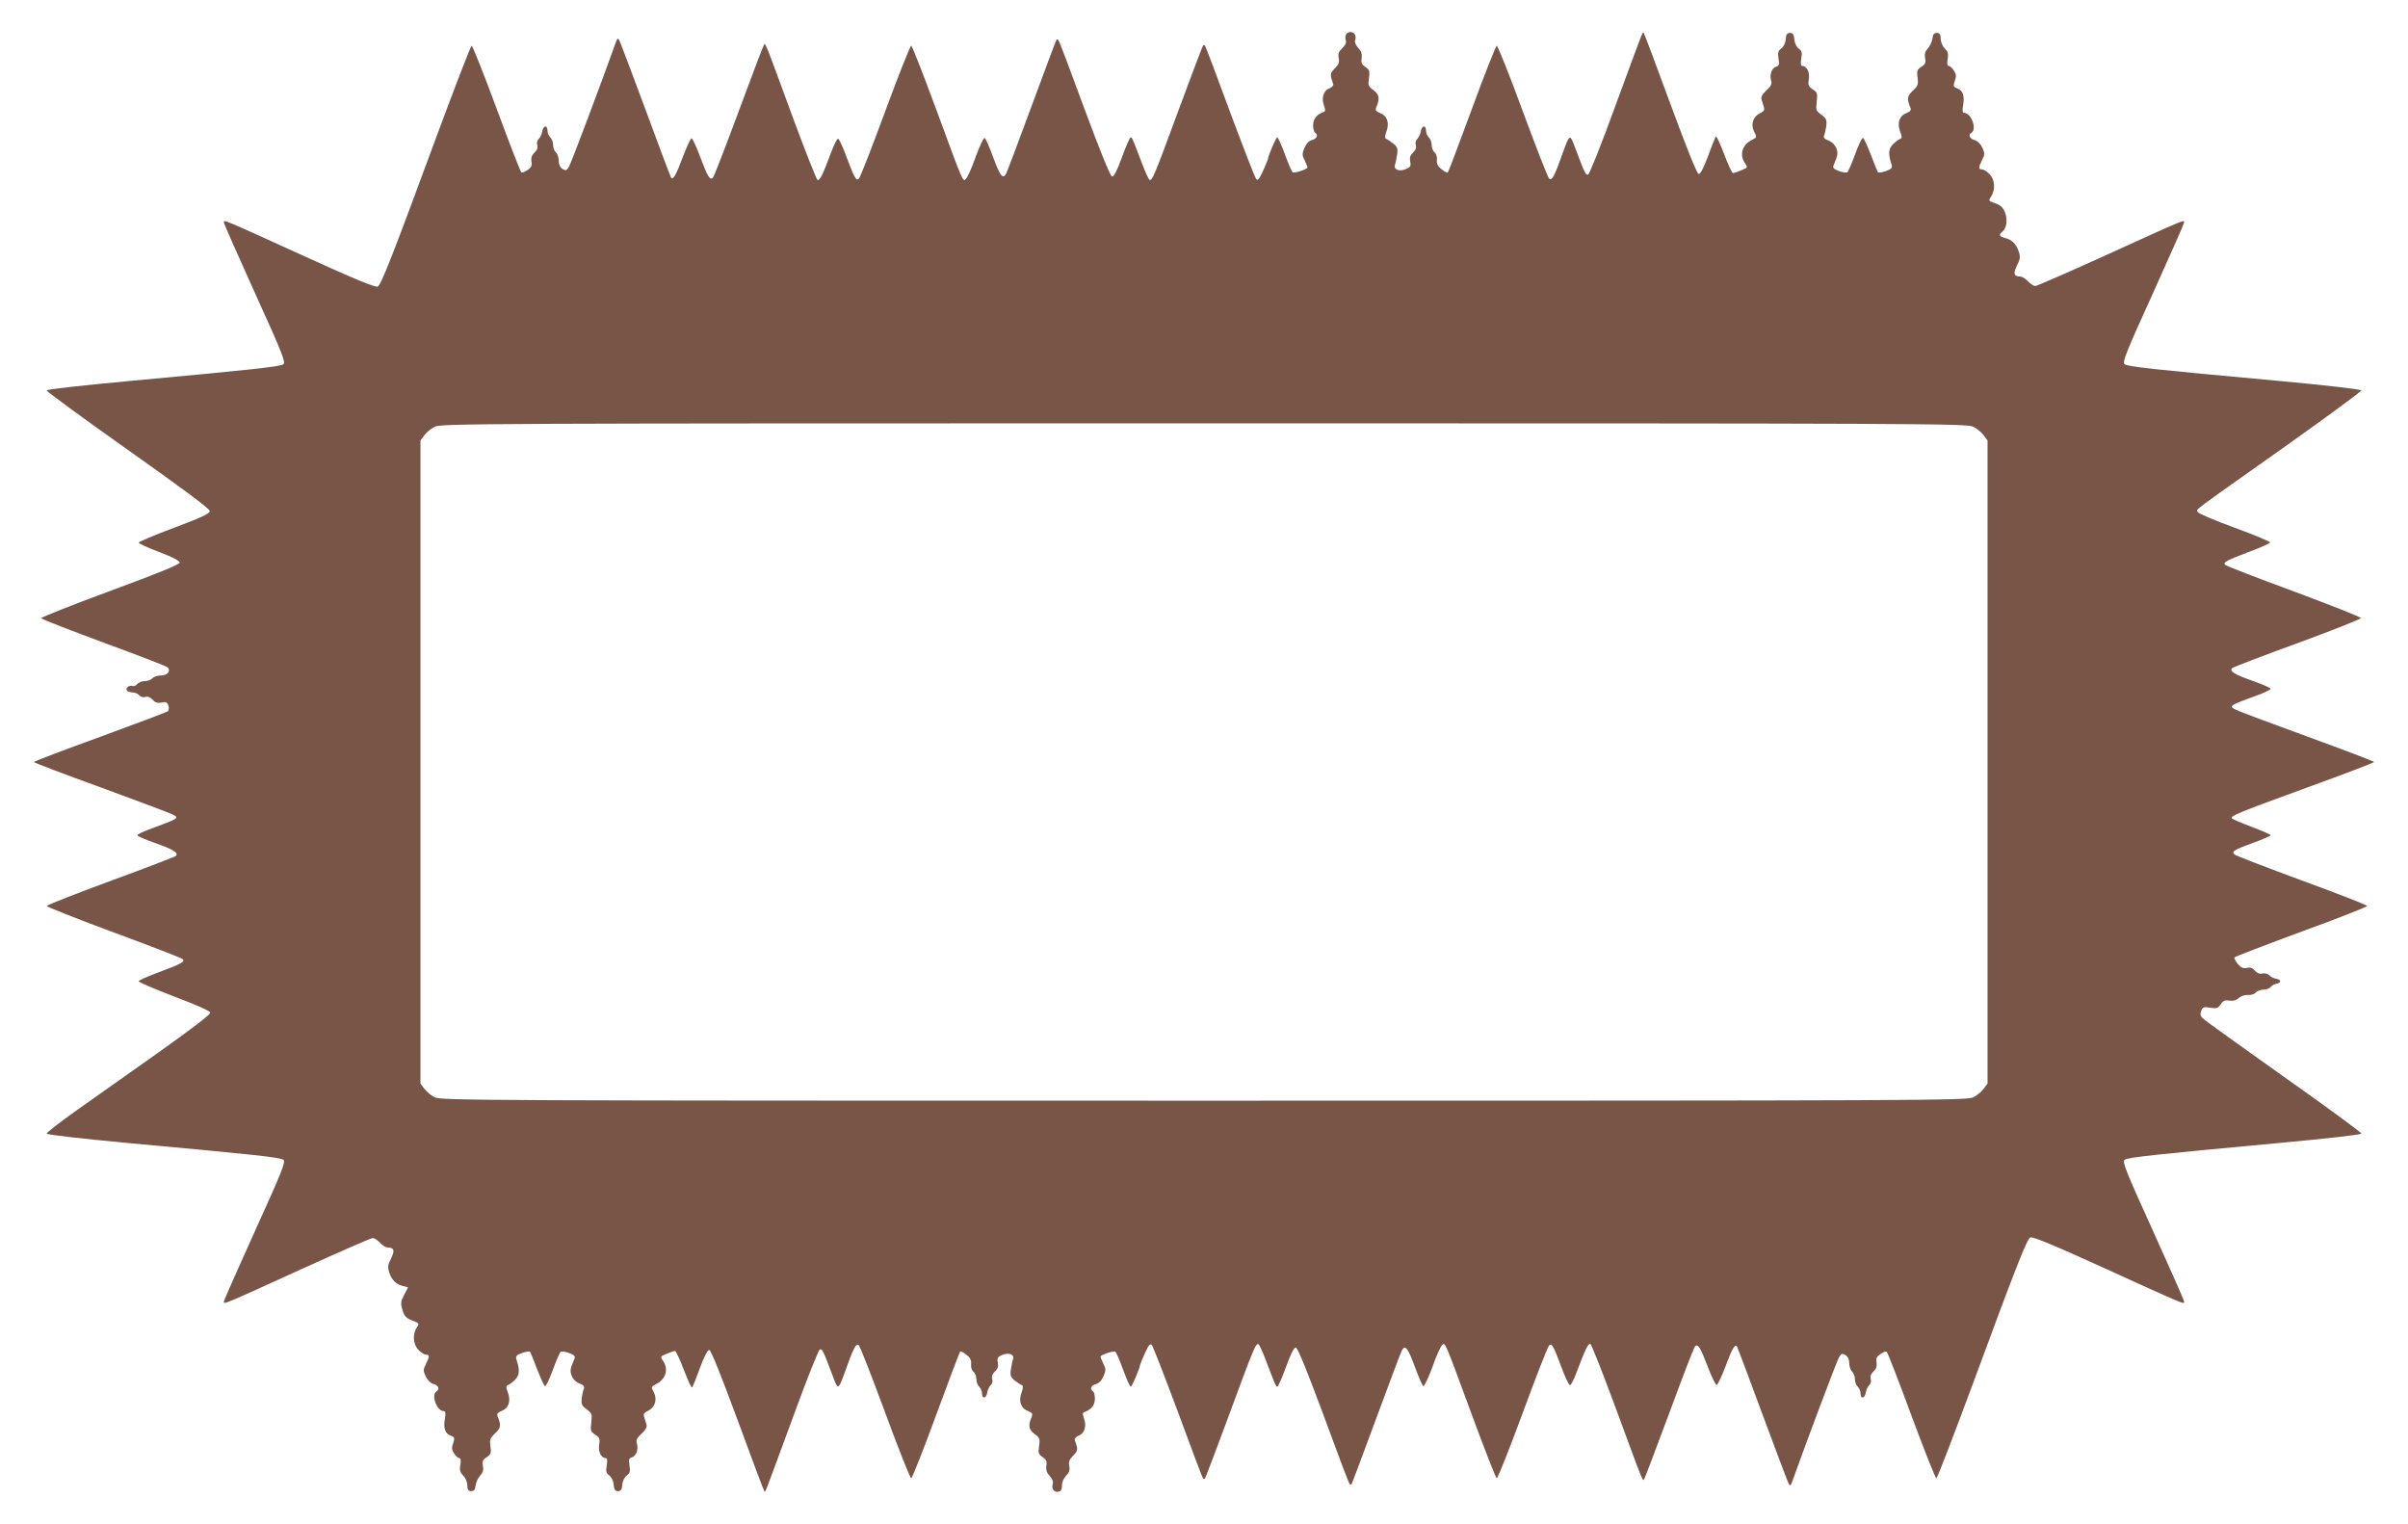
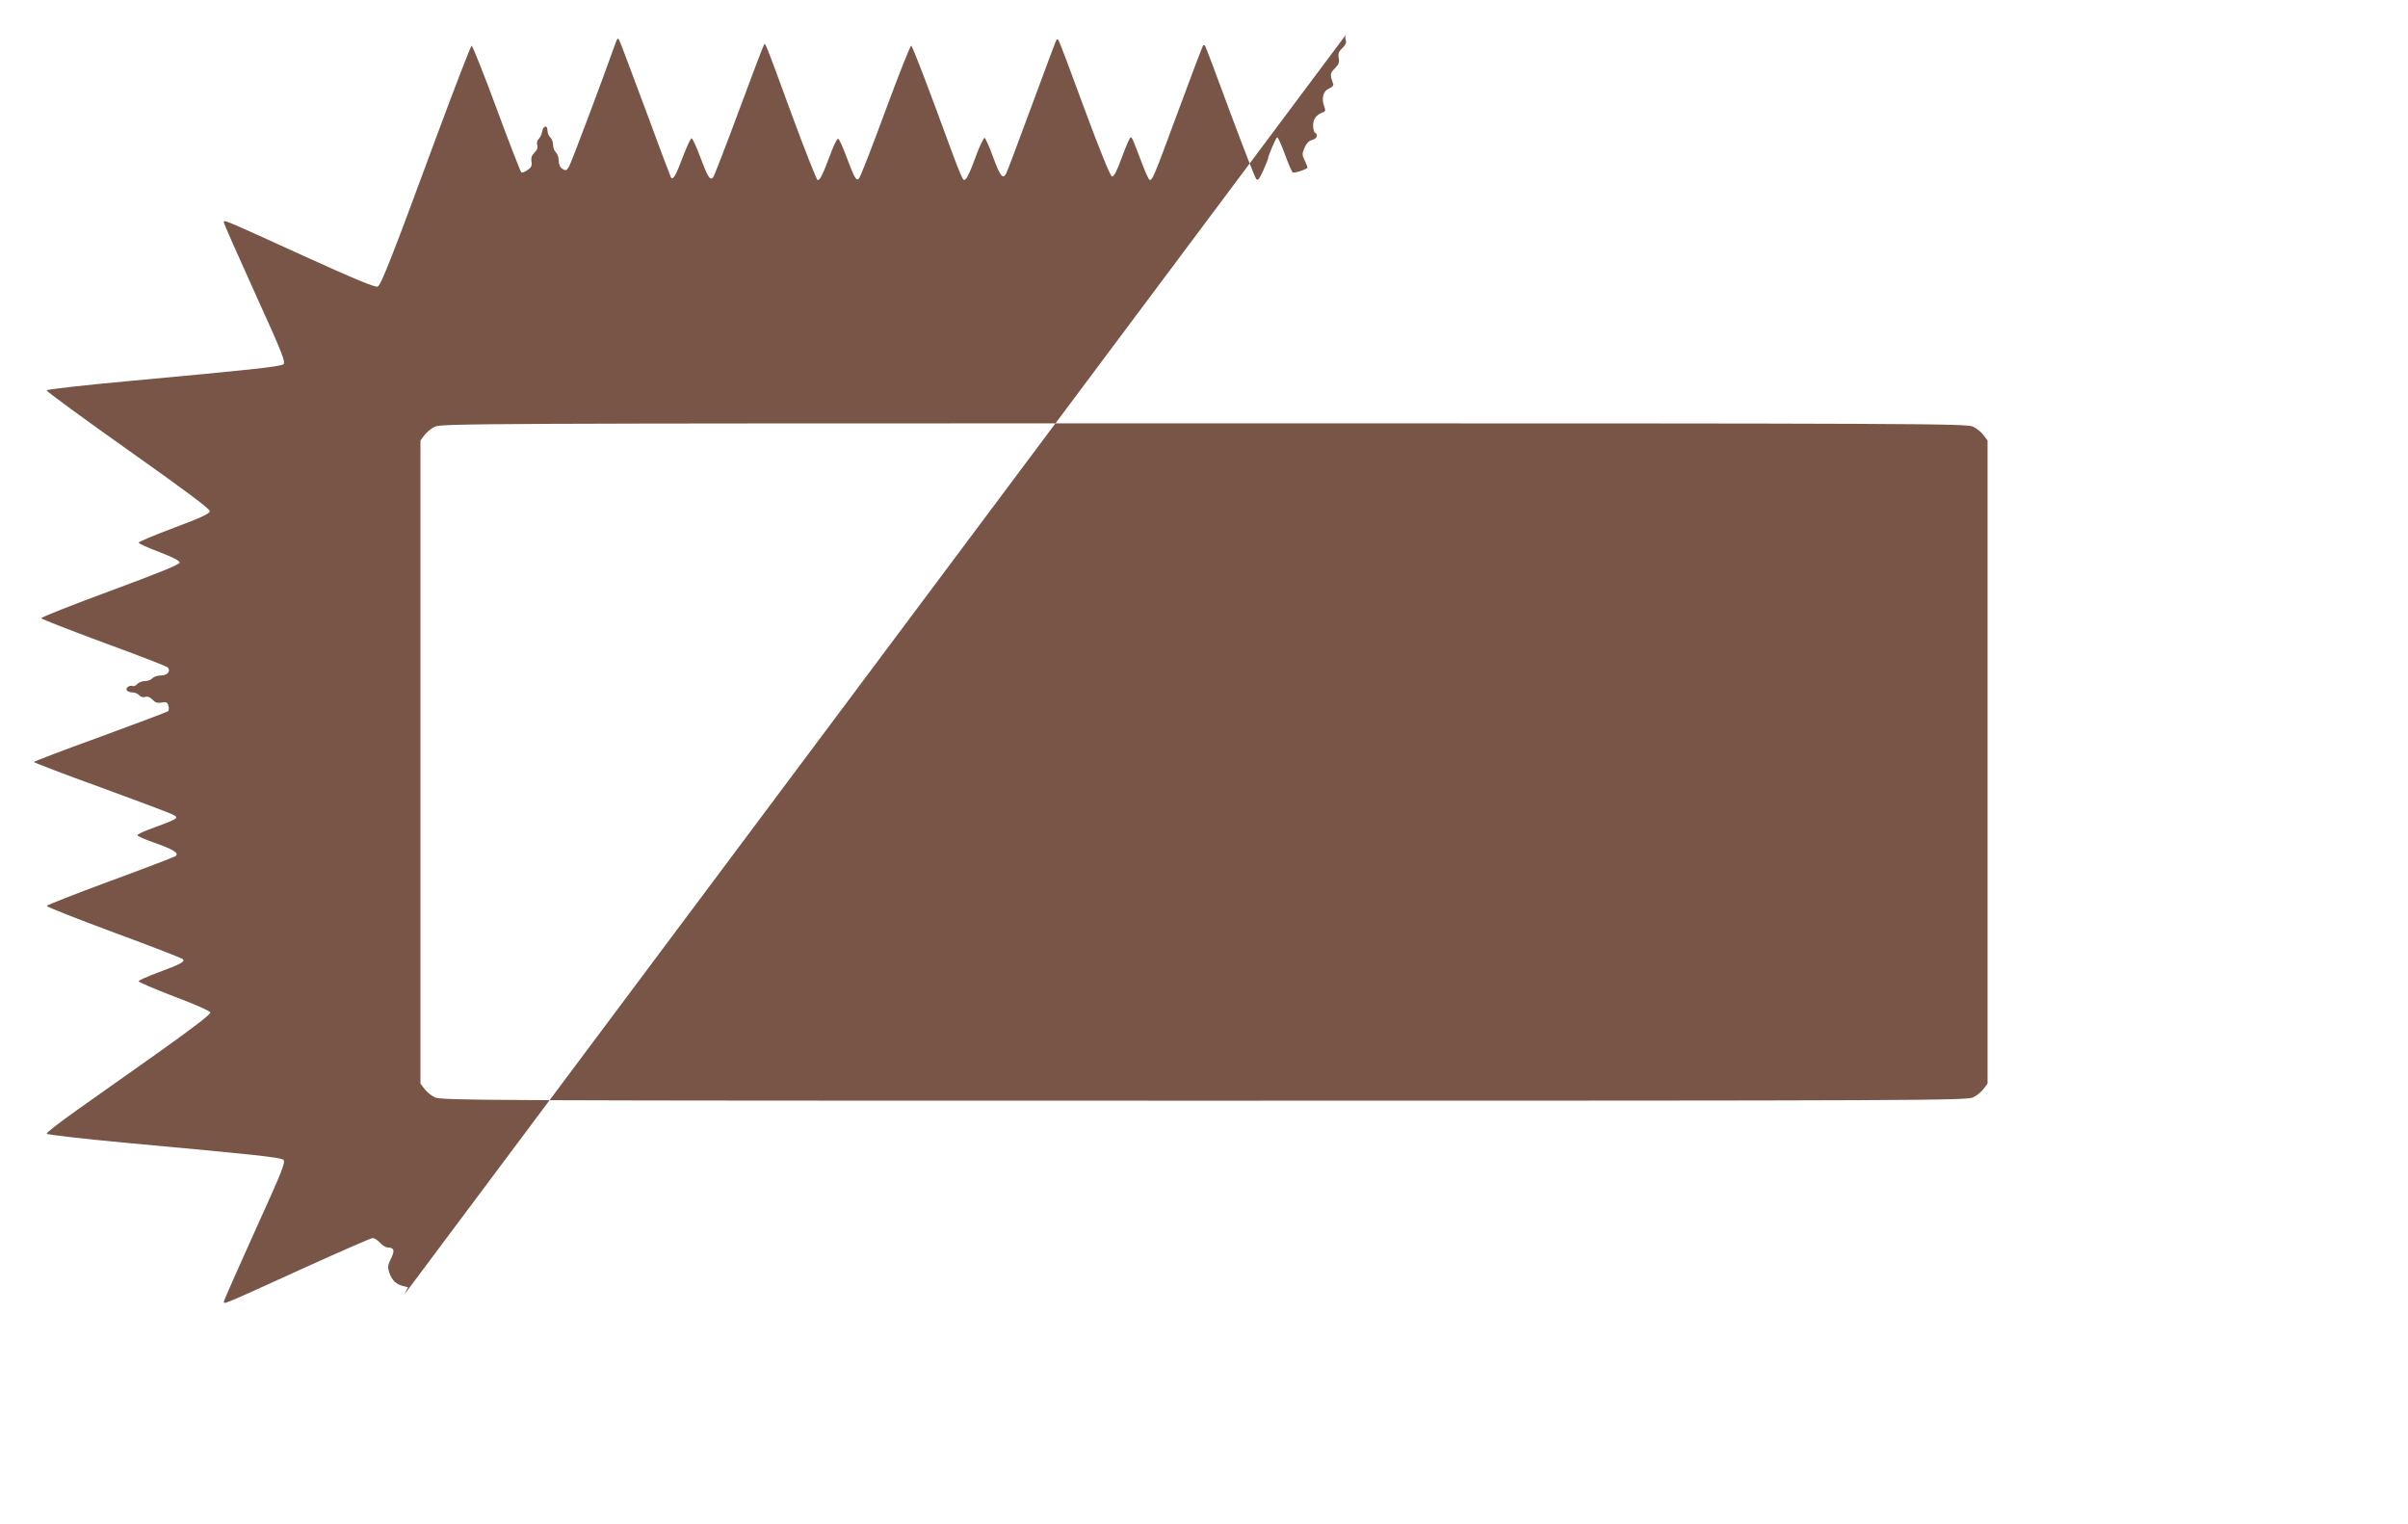
<svg xmlns="http://www.w3.org/2000/svg" version="1.0" width="1280pt" height="810pt" viewBox="0 0 1280 810" preserveAspectRatio="xMidYMid meet">
  <g transform="translate(0,810) scale(0.1,-0.1)" fill="#795548" stroke="none">
-     <path d="M7154 7915 c-4 -8 -3 -22 0 -31 4 -10 -3 -25 -19 -40 -19 -18 -23 -29 -19 -52 5 -23 0 -35 -21 -56 -26 -26 -26 -33 -8 -83 3 -7 -7 -17 -21 -23 -31 -11 -43 -52 -28 -92 9 -25 8 -30 -6 -35 -34 -12 -52 -36 -52 -69 0 -18 5 -36 10 -39 19 -12 10 -33 -16 -39 -17 -5 -30 -19 -40 -42 -13 -31 -13 -39 1 -66 8 -17 15 -34 15 -38 0 -9 -69 -32 -79 -26 -4 3 -23 46 -41 96 -18 49 -36 90 -41 90 -6 0 -49 -100 -49 -115 0 -2 -11 -30 -25 -61 -20 -44 -28 -55 -37 -46 -7 7 -69 168 -140 358 -70 191 -130 349 -133 352 -3 3 -7 3 -10 0 -3 -3 -61 -156 -129 -340 -132 -358 -142 -382 -156 -373 -5 3 -23 42 -40 88 -50 131 -52 137 -60 137 -4 0 -25 -47 -46 -105 -27 -74 -43 -105 -53 -103 -9 2 -63 134 -147 361 -72 197 -134 361 -138 364 -3 4 -8 4 -10 2 -2 -2 -61 -159 -131 -349 -70 -189 -131 -353 -137 -363 -17 -32 -32 -13 -69 88 -20 55 -40 100 -45 102 -5 2 -27 -44 -48 -101 -20 -58 -44 -110 -51 -116 -18 -15 -8 -40 -159 370 -68 184 -127 335 -132 337 -5 2 -67 -155 -138 -347 -71 -193 -134 -355 -141 -360 -14 -12 -23 3 -68 123 -18 49 -37 89 -42 90 -5 1 -22 -32 -37 -73 -44 -117 -60 -151 -72 -147 -5 2 -63 147 -128 323 -163 443 -149 409 -159 391 -5 -8 -65 -167 -134 -353 -69 -186 -130 -343 -135 -348 -16 -16 -28 3 -68 110 -20 54 -41 99 -46 99 -5 0 -25 -44 -46 -98 -37 -100 -53 -127 -64 -109 -3 6 -65 169 -136 363 -72 193 -134 359 -139 367 -6 11 -10 8 -18 -14 -75 -211 -238 -644 -249 -661 -12 -20 -17 -21 -34 -11 -13 9 -20 24 -20 44 0 17 -7 37 -15 44 -8 7 -15 25 -15 40 0 15 -7 33 -15 40 -8 7 -15 24 -15 37 0 31 -24 25 -28 -7 -2 -13 -10 -30 -18 -38 -9 -8 -12 -22 -8 -34 4 -13 -1 -26 -15 -39 -14 -14 -19 -27 -16 -47 4 -21 0 -31 -20 -45 -14 -10 -29 -16 -34 -13 -4 3 -64 156 -132 341 -68 184 -128 334 -132 332 -5 -1 -91 -225 -192 -497 -225 -610 -288 -772 -307 -783 -10 -7 -124 40 -394 163 -439 200 -424 193 -424 178 0 -7 75 -176 166 -377 145 -319 164 -367 150 -377 -18 -13 -169 -29 -808 -88 -259 -24 -449 -45 -450 -51 -1 -5 194 -148 433 -317 290 -205 434 -312 434 -324 0 -14 -43 -34 -190 -89 -104 -39 -189 -75 -188 -79 1 -5 50 -28 110 -50 70 -27 108 -46 108 -56 0 -10 -112 -56 -370 -151 -203 -75 -368 -140 -366 -145 3 -5 153 -63 333 -130 181 -66 333 -125 339 -131 19 -19 -1 -43 -36 -43 -18 0 -38 -7 -45 -15 -7 -8 -25 -15 -40 -15 -15 0 -33 -7 -40 -15 -7 -9 -19 -14 -25 -11 -17 6 -39 -10 -31 -23 4 -6 18 -11 30 -11 13 0 29 -7 36 -15 8 -9 21 -13 32 -9 13 4 26 -1 39 -15 14 -15 27 -19 48 -15 24 5 30 2 36 -16 4 -12 3 -25 -2 -30 -4 -4 -167 -65 -360 -136 -194 -70 -353 -131 -353 -134 0 -3 159 -64 353 -134 193 -71 365 -135 380 -143 43 -21 43 -21 -125 -83 -32 -12 -58 -25 -58 -29 0 -5 42 -23 93 -41 97 -34 128 -53 112 -69 -6 -5 -162 -65 -348 -133 -186 -69 -338 -128 -338 -133 -1 -5 160 -68 356 -141 196 -72 361 -136 367 -142 13 -13 -11 -26 -135 -72 -54 -20 -99 -40 -100 -45 -1 -5 84 -41 188 -81 117 -44 191 -77 193 -86 2 -9 -99 -86 -279 -214 -155 -109 -352 -249 -437 -309 -86 -61 -155 -115 -154 -120 1 -6 196 -28 454 -52 647 -59 786 -74 804 -87 14 -10 -5 -58 -150 -377 -91 -201 -166 -371 -166 -377 0 -15 -13 -21 424 178 194 88 359 160 367 160 9 0 26 -11 39 -25 13 -14 31 -25 39 -25 36 -1 41 -14 20 -58 -18 -35 -19 -46 -10 -75 14 -41 36 -63 73 -72 l27 -7 -21 -40 c-18 -35 -19 -44 -9 -80 10 -33 19 -43 52 -56 38 -15 39 -16 24 -38 -23 -36 -19 -91 10 -119 13 -14 31 -25 40 -25 19 0 19 -9 -1 -50 -15 -30 -15 -35 -1 -66 10 -20 26 -36 42 -40 25 -6 34 -28 15 -39 -30 -19 2 -105 39 -105 9 0 11 -11 6 -40 -9 -51 1 -79 30 -90 22 -8 23 -12 14 -40 -9 -24 -8 -35 5 -55 9 -14 21 -25 28 -25 7 0 9 -13 5 -36 -5 -27 -1 -40 15 -56 12 -12 22 -35 22 -52 1 -24 5 -31 21 -31 15 0 21 8 23 30 2 17 13 40 24 52 15 16 19 30 15 52 -5 24 -2 32 20 46 22 15 25 22 20 58 -5 36 -2 44 25 69 30 28 33 44 13 90 -5 13 0 20 19 28 39 14 53 52 36 98 -11 30 -11 37 1 41 7 2 24 15 37 28 24 24 26 52 7 108 -5 17 0 23 30 34 20 7 39 10 42 7 3 -3 20 -45 38 -93 19 -48 37 -89 42 -90 5 -2 24 37 42 87 18 50 37 93 42 96 5 3 25 0 44 -7 26 -10 34 -17 29 -29 -24 -56 -25 -66 -15 -93 7 -17 23 -33 41 -40 22 -8 28 -16 24 -27 -4 -8 -9 -31 -12 -51 -3 -32 0 -40 26 -59 29 -21 30 -26 25 -70 -5 -44 -3 -49 21 -65 24 -16 26 -23 21 -55 -6 -37 11 -70 37 -70 6 0 7 -15 3 -39 -5 -32 -3 -41 14 -53 11 -8 21 -28 23 -48 2 -27 7 -35 23 -35 16 0 21 8 23 35 2 20 12 40 24 48 16 12 19 22 14 53 -5 32 -3 39 14 44 23 7 35 44 25 75 -5 15 1 28 25 50 23 22 31 36 26 50 -3 11 -9 29 -12 40 -5 14 0 22 19 31 38 17 52 59 33 98 -16 30 -16 31 14 46 50 26 65 79 34 123 -15 22 -14 23 20 37 19 8 39 15 44 15 5 0 26 -45 47 -100 21 -55 40 -98 44 -94 3 3 22 49 41 102 22 60 41 97 50 97 9 0 59 -124 151 -373 75 -205 139 -375 142 -378 6 -6 -2 -25 160 415 67 184 128 336 135 339 13 4 19 -9 67 -137 31 -83 30 -83 71 30 41 116 55 141 69 129 7 -6 70 -168 141 -360 71 -193 133 -349 138 -347 5 2 65 153 132 336 68 184 125 336 128 338 3 3 17 -5 33 -17 20 -16 27 -29 25 -49 -2 -16 3 -33 12 -41 9 -7 16 -25 16 -40 0 -15 7 -33 15 -40 8 -7 15 -24 15 -37 0 -31 24 -25 28 7 2 13 10 30 18 38 9 8 12 22 8 34 -4 13 1 26 15 39 15 14 19 27 15 47 -5 23 -1 30 19 39 37 17 70 6 62 -21 -4 -11 -9 -37 -12 -57 -4 -30 0 -40 22 -57 14 -11 31 -22 37 -24 7 -3 7 -15 -2 -40 -17 -46 -3 -84 36 -98 20 -8 24 -15 19 -28 -21 -47 -17 -70 14 -93 28 -20 30 -26 24 -65 -5 -37 -2 -44 19 -58 19 -13 24 -22 20 -47 -3 -22 2 -37 18 -54 13 -14 20 -30 16 -42 -8 -25 7 -46 30 -41 14 2 19 12 19 33 0 18 9 39 22 52 17 17 21 30 17 51 -5 23 0 35 21 56 26 26 26 33 8 83 -3 7 7 17 21 23 31 11 43 52 28 92 -9 25 -8 30 6 35 34 12 52 36 52 69 0 18 -4 36 -10 39 -19 12 -10 33 16 39 17 5 30 19 40 42 13 31 13 39 -1 66 -8 17 -15 34 -15 38 0 9 69 32 79 26 4 -3 23 -46 41 -96 18 -49 36 -90 41 -90 6 0 49 100 49 115 0 2 11 30 25 61 20 44 28 55 37 46 7 -7 69 -168 140 -358 70 -191 130 -349 133 -352 3 -3 7 -3 10 0 3 3 61 156 129 340 132 358 142 382 156 373 5 -3 23 -42 40 -88 50 -131 52 -137 60 -137 4 0 25 47 46 105 27 74 43 105 53 103 9 -2 63 -134 147 -361 72 -197 134 -361 138 -364 3 -4 8 -4 10 -2 2 2 61 159 131 349 70 189 131 353 137 363 17 32 32 13 69 -88 20 -55 40 -100 45 -102 5 -2 27 44 48 101 20 58 44 110 51 116 18 15 8 40 159 -370 68 -184 127 -335 132 -337 5 -2 67 155 138 347 71 193 134 355 141 360 14 12 23 -3 67 -122 18 -48 37 -88 43 -90 5 -2 22 31 37 72 44 117 60 151 72 147 5 -2 63 -147 128 -323 165 -447 149 -409 160 -390 5 9 65 168 134 353 68 185 128 341 134 347 16 16 27 -2 68 -108 20 -54 42 -98 47 -97 6 1 26 44 46 96 36 98 52 125 63 107 3 -6 65 -169 136 -363 72 -193 134 -359 139 -367 6 -11 10 -8 18 14 75 211 238 644 249 661 12 20 17 21 34 11 13 -9 20 -24 20 -44 0 -17 7 -37 15 -44 8 -7 15 -25 15 -40 0 -15 7 -33 15 -40 8 -7 15 -24 15 -37 0 -31 24 -25 28 7 2 13 10 30 18 38 9 8 12 22 8 34 -4 13 1 26 15 39 14 14 19 27 16 47 -4 21 0 31 20 45 14 10 29 16 34 13 4 -3 64 -156 132 -341 68 -184 128 -334 132 -332 5 1 91 225 192 497 225 610 288 772 307 783 10 7 124 -40 394 -163 439 -200 424 -193 424 -178 0 7 -75 176 -166 377 -145 319 -164 367 -150 377 18 13 169 29 808 88 259 24 449 45 450 51 1 6 -185 142 -413 303 -227 161 -421 300 -430 310 -13 12 -15 23 -8 40 7 20 13 22 48 16 34 -5 41 -3 55 18 13 19 22 24 46 20 21 -3 38 2 51 14 12 11 32 17 48 16 16 -2 33 4 41 12 7 9 25 16 40 16 15 0 33 6 40 14 6 8 20 16 31 18 27 4 25 22 -2 26 -12 2 -29 10 -37 19 -9 8 -24 12 -36 9 -15 -4 -28 2 -40 15 -12 15 -24 19 -42 15 -19 -5 -30 0 -49 21 -13 16 -20 31 -17 35 4 4 165 66 357 137 193 70 349 132 348 136 -1 5 -158 66 -349 136 -190 70 -351 132 -357 138 -16 16 -3 24 101 62 50 18 92 36 92 40 0 4 -45 23 -100 44 -55 21 -103 41 -106 46 -8 13 29 28 404 165 193 70 352 131 352 134 0 3 -159 64 -352 134 -194 71 -366 135 -381 143 -43 21 -43 21 126 83 31 12 57 25 57 29 0 5 -42 23 -92 41 -98 34 -129 53 -113 69 6 5 161 65 346 132 185 68 337 128 338 134 2 5 -158 68 -354 141 -196 72 -361 136 -367 142 -13 13 6 23 135 72 56 21 102 42 104 46 2 5 -83 41 -188 79 -106 39 -194 76 -197 84 -6 17 -46 -13 462 346 225 160 409 295 408 300 -1 6 -193 28 -454 52 -647 59 -786 74 -804 87 -14 10 5 58 150 377 91 201 166 371 166 377 0 15 13 21 -424 -178 -194 -88 -359 -160 -367 -160 -9 0 -26 11 -39 25 -13 14 -31 25 -39 25 -36 1 -41 14 -20 58 18 35 19 46 10 75 -14 41 -36 63 -73 72 -31 8 -35 17 -14 34 23 19 29 65 13 104 -11 26 -25 38 -52 47 -35 12 -36 13 -21 36 24 36 20 91 -9 119 -13 14 -31 25 -40 25 -19 0 -19 9 1 50 15 30 15 35 1 66 -10 20 -26 36 -42 40 -25 6 -34 28 -15 39 30 19 -2 105 -39 105 -9 0 -11 11 -6 40 9 51 -1 79 -30 90 -22 8 -23 12 -14 40 9 24 8 35 -5 55 -9 14 -21 25 -28 25 -7 0 -9 13 -5 36 5 27 1 40 -15 56 -12 12 -22 35 -22 52 -1 24 -5 31 -21 31 -15 0 -21 -8 -23 -30 -2 -16 -13 -40 -24 -52 -15 -16 -19 -30 -15 -52 5 -24 2 -32 -20 -46 -22 -15 -25 -22 -20 -58 5 -36 2 -44 -25 -69 -30 -28 -33 -44 -13 -90 5 -13 0 -20 -19 -28 -39 -14 -53 -52 -36 -98 11 -30 11 -37 -1 -41 -7 -2 -24 -15 -37 -28 -24 -24 -26 -52 -7 -108 5 -17 0 -23 -30 -34 -20 -7 -39 -10 -42 -7 -3 3 -20 45 -38 93 -19 48 -37 89 -42 90 -5 2 -24 -37 -42 -87 -18 -50 -37 -93 -42 -96 -5 -3 -25 0 -44 7 -26 10 -34 17 -29 29 24 56 25 66 15 93 -7 17 -23 33 -41 40 -22 8 -28 16 -24 27 4 8 9 31 12 51 3 32 0 40 -26 59 -29 21 -30 26 -25 70 5 44 3 49 -21 65 -24 16 -26 23 -21 55 6 37 -11 70 -37 70 -6 0 -7 15 -3 39 5 32 3 41 -14 53 -11 8 -21 28 -23 48 -2 27 -7 35 -23 35 -16 0 -21 -8 -23 -35 -2 -20 -12 -40 -24 -48 -16 -12 -19 -22 -14 -53 5 -32 3 -39 -14 -44 -23 -7 -35 -44 -25 -75 5 -15 -1 -28 -25 -50 -23 -22 -31 -36 -26 -50 3 -11 9 -29 12 -40 5 -14 0 -22 -19 -31 -38 -17 -52 -59 -33 -98 16 -30 16 -31 -14 -46 -50 -26 -65 -79 -34 -123 15 -22 14 -23 -20 -37 -19 -8 -39 -15 -44 -15 -5 0 -26 45 -47 100 -21 55 -40 98 -44 94 -3 -3 -22 -49 -41 -102 -22 -60 -41 -97 -50 -97 -9 0 -59 124 -151 373 -75 205 -139 375 -142 378 -6 6 2 25 -160 -415 -67 -184 -128 -336 -135 -339 -13 -4 -19 9 -67 137 -31 83 -30 83 -71 -30 -41 -116 -55 -141 -69 -129 -7 6 -70 168 -141 360 -71 193 -133 349 -138 347 -5 -2 -65 -153 -132 -336 -68 -184 -125 -336 -128 -338 -3 -3 -17 5 -33 17 -20 16 -27 29 -25 49 2 16 -3 33 -12 41 -9 7 -16 25 -16 40 0 15 -7 33 -15 40 -8 7 -15 24 -15 37 0 31 -24 25 -28 -7 -2 -13 -10 -30 -18 -38 -9 -8 -12 -22 -8 -34 4 -13 -1 -26 -15 -39 -15 -14 -19 -27 -15 -47 5 -23 1 -30 -19 -39 -37 -17 -70 -6 -62 21 4 11 9 37 12 57 4 30 0 40 -22 57 -14 11 -31 22 -37 24 -7 3 -7 15 2 40 17 46 3 84 -36 98 -20 8 -24 15 -19 28 21 47 17 70 -14 93 -28 20 -30 26 -24 65 5 37 2 44 -19 58 -19 13 -24 22 -20 47 3 22 -2 37 -18 54 -13 14 -20 31 -17 39 9 24 -3 46 -24 46 -11 0 -22 -7 -25 -15z m3335 -2083 c19 -9 44 -30 55 -45 l21 -28 0 -1709 0 -1709 -21 -28 c-11 -15 -36 -36 -55 -45 -32 -17 -248 -18 -4089 -18 -3841 0 -4057 1 -4089 18 -19 9 -44 30 -55 45 l-21 28 0 1709 0 1709 21 28 c11 15 36 36 55 45 32 17 248 18 4089 18 3841 0 4057 -1 4089 -18z" />
+     <path d="M7154 7915 c-4 -8 -3 -22 0 -31 4 -10 -3 -25 -19 -40 -19 -18 -23 -29 -19 -52 5 -23 0 -35 -21 -56 -26 -26 -26 -33 -8 -83 3 -7 -7 -17 -21 -23 -31 -11 -43 -52 -28 -92 9 -25 8 -30 -6 -35 -34 -12 -52 -36 -52 -69 0 -18 5 -36 10 -39 19 -12 10 -33 -16 -39 -17 -5 -30 -19 -40 -42 -13 -31 -13 -39 1 -66 8 -17 15 -34 15 -38 0 -9 -69 -32 -79 -26 -4 3 -23 46 -41 96 -18 49 -36 90 -41 90 -6 0 -49 -100 -49 -115 0 -2 -11 -30 -25 -61 -20 -44 -28 -55 -37 -46 -7 7 -69 168 -140 358 -70 191 -130 349 -133 352 -3 3 -7 3 -10 0 -3 -3 -61 -156 -129 -340 -132 -358 -142 -382 -156 -373 -5 3 -23 42 -40 88 -50 131 -52 137 -60 137 -4 0 -25 -47 -46 -105 -27 -74 -43 -105 -53 -103 -9 2 -63 134 -147 361 -72 197 -134 361 -138 364 -3 4 -8 4 -10 2 -2 -2 -61 -159 -131 -349 -70 -189 -131 -353 -137 -363 -17 -32 -32 -13 -69 88 -20 55 -40 100 -45 102 -5 2 -27 -44 -48 -101 -20 -58 -44 -110 -51 -116 -18 -15 -8 -40 -159 370 -68 184 -127 335 -132 337 -5 2 -67 -155 -138 -347 -71 -193 -134 -355 -141 -360 -14 -12 -23 3 -68 123 -18 49 -37 89 -42 90 -5 1 -22 -32 -37 -73 -44 -117 -60 -151 -72 -147 -5 2 -63 147 -128 323 -163 443 -149 409 -159 391 -5 -8 -65 -167 -134 -353 -69 -186 -130 -343 -135 -348 -16 -16 -28 3 -68 110 -20 54 -41 99 -46 99 -5 0 -25 -44 -46 -98 -37 -100 -53 -127 -64 -109 -3 6 -65 169 -136 363 -72 193 -134 359 -139 367 -6 11 -10 8 -18 -14 -75 -211 -238 -644 -249 -661 -12 -20 -17 -21 -34 -11 -13 9 -20 24 -20 44 0 17 -7 37 -15 44 -8 7 -15 25 -15 40 0 15 -7 33 -15 40 -8 7 -15 24 -15 37 0 31 -24 25 -28 -7 -2 -13 -10 -30 -18 -38 -9 -8 -12 -22 -8 -34 4 -13 -1 -26 -15 -39 -14 -14 -19 -27 -16 -47 4 -21 0 -31 -20 -45 -14 -10 -29 -16 -34 -13 -4 3 -64 156 -132 341 -68 184 -128 334 -132 332 -5 -1 -91 -225 -192 -497 -225 -610 -288 -772 -307 -783 -10 -7 -124 40 -394 163 -439 200 -424 193 -424 178 0 -7 75 -176 166 -377 145 -319 164 -367 150 -377 -18 -13 -169 -29 -808 -88 -259 -24 -449 -45 -450 -51 -1 -5 194 -148 433 -317 290 -205 434 -312 434 -324 0 -14 -43 -34 -190 -89 -104 -39 -189 -75 -188 -79 1 -5 50 -28 110 -50 70 -27 108 -46 108 -56 0 -10 -112 -56 -370 -151 -203 -75 -368 -140 -366 -145 3 -5 153 -63 333 -130 181 -66 333 -125 339 -131 19 -19 -1 -43 -36 -43 -18 0 -38 -7 -45 -15 -7 -8 -25 -15 -40 -15 -15 0 -33 -7 -40 -15 -7 -9 -19 -14 -25 -11 -17 6 -39 -10 -31 -23 4 -6 18 -11 30 -11 13 0 29 -7 36 -15 8 -9 21 -13 32 -9 13 4 26 -1 39 -15 14 -15 27 -19 48 -15 24 5 30 2 36 -16 4 -12 3 -25 -2 -30 -4 -4 -167 -65 -360 -136 -194 -70 -353 -131 -353 -134 0 -3 159 -64 353 -134 193 -71 365 -135 380 -143 43 -21 43 -21 -125 -83 -32 -12 -58 -25 -58 -29 0 -5 42 -23 93 -41 97 -34 128 -53 112 -69 -6 -5 -162 -65 -348 -133 -186 -69 -338 -128 -338 -133 -1 -5 160 -68 356 -141 196 -72 361 -136 367 -142 13 -13 -11 -26 -135 -72 -54 -20 -99 -40 -100 -45 -1 -5 84 -41 188 -81 117 -44 191 -77 193 -86 2 -9 -99 -86 -279 -214 -155 -109 -352 -249 -437 -309 -86 -61 -155 -115 -154 -120 1 -6 196 -28 454 -52 647 -59 786 -74 804 -87 14 -10 -5 -58 -150 -377 -91 -201 -166 -371 -166 -377 0 -15 -13 -21 424 178 194 88 359 160 367 160 9 0 26 -11 39 -25 13 -14 31 -25 39 -25 36 -1 41 -14 20 -58 -18 -35 -19 -46 -10 -75 14 -41 36 -63 73 -72 l27 -7 -21 -40 z m3335 -2083 c19 -9 44 -30 55 -45 l21 -28 0 -1709 0 -1709 -21 -28 c-11 -15 -36 -36 -55 -45 -32 -17 -248 -18 -4089 -18 -3841 0 -4057 1 -4089 18 -19 9 -44 30 -55 45 l-21 28 0 1709 0 1709 21 28 c11 15 36 36 55 45 32 17 248 18 4089 18 3841 0 4057 -1 4089 -18z" />
  </g>
</svg>